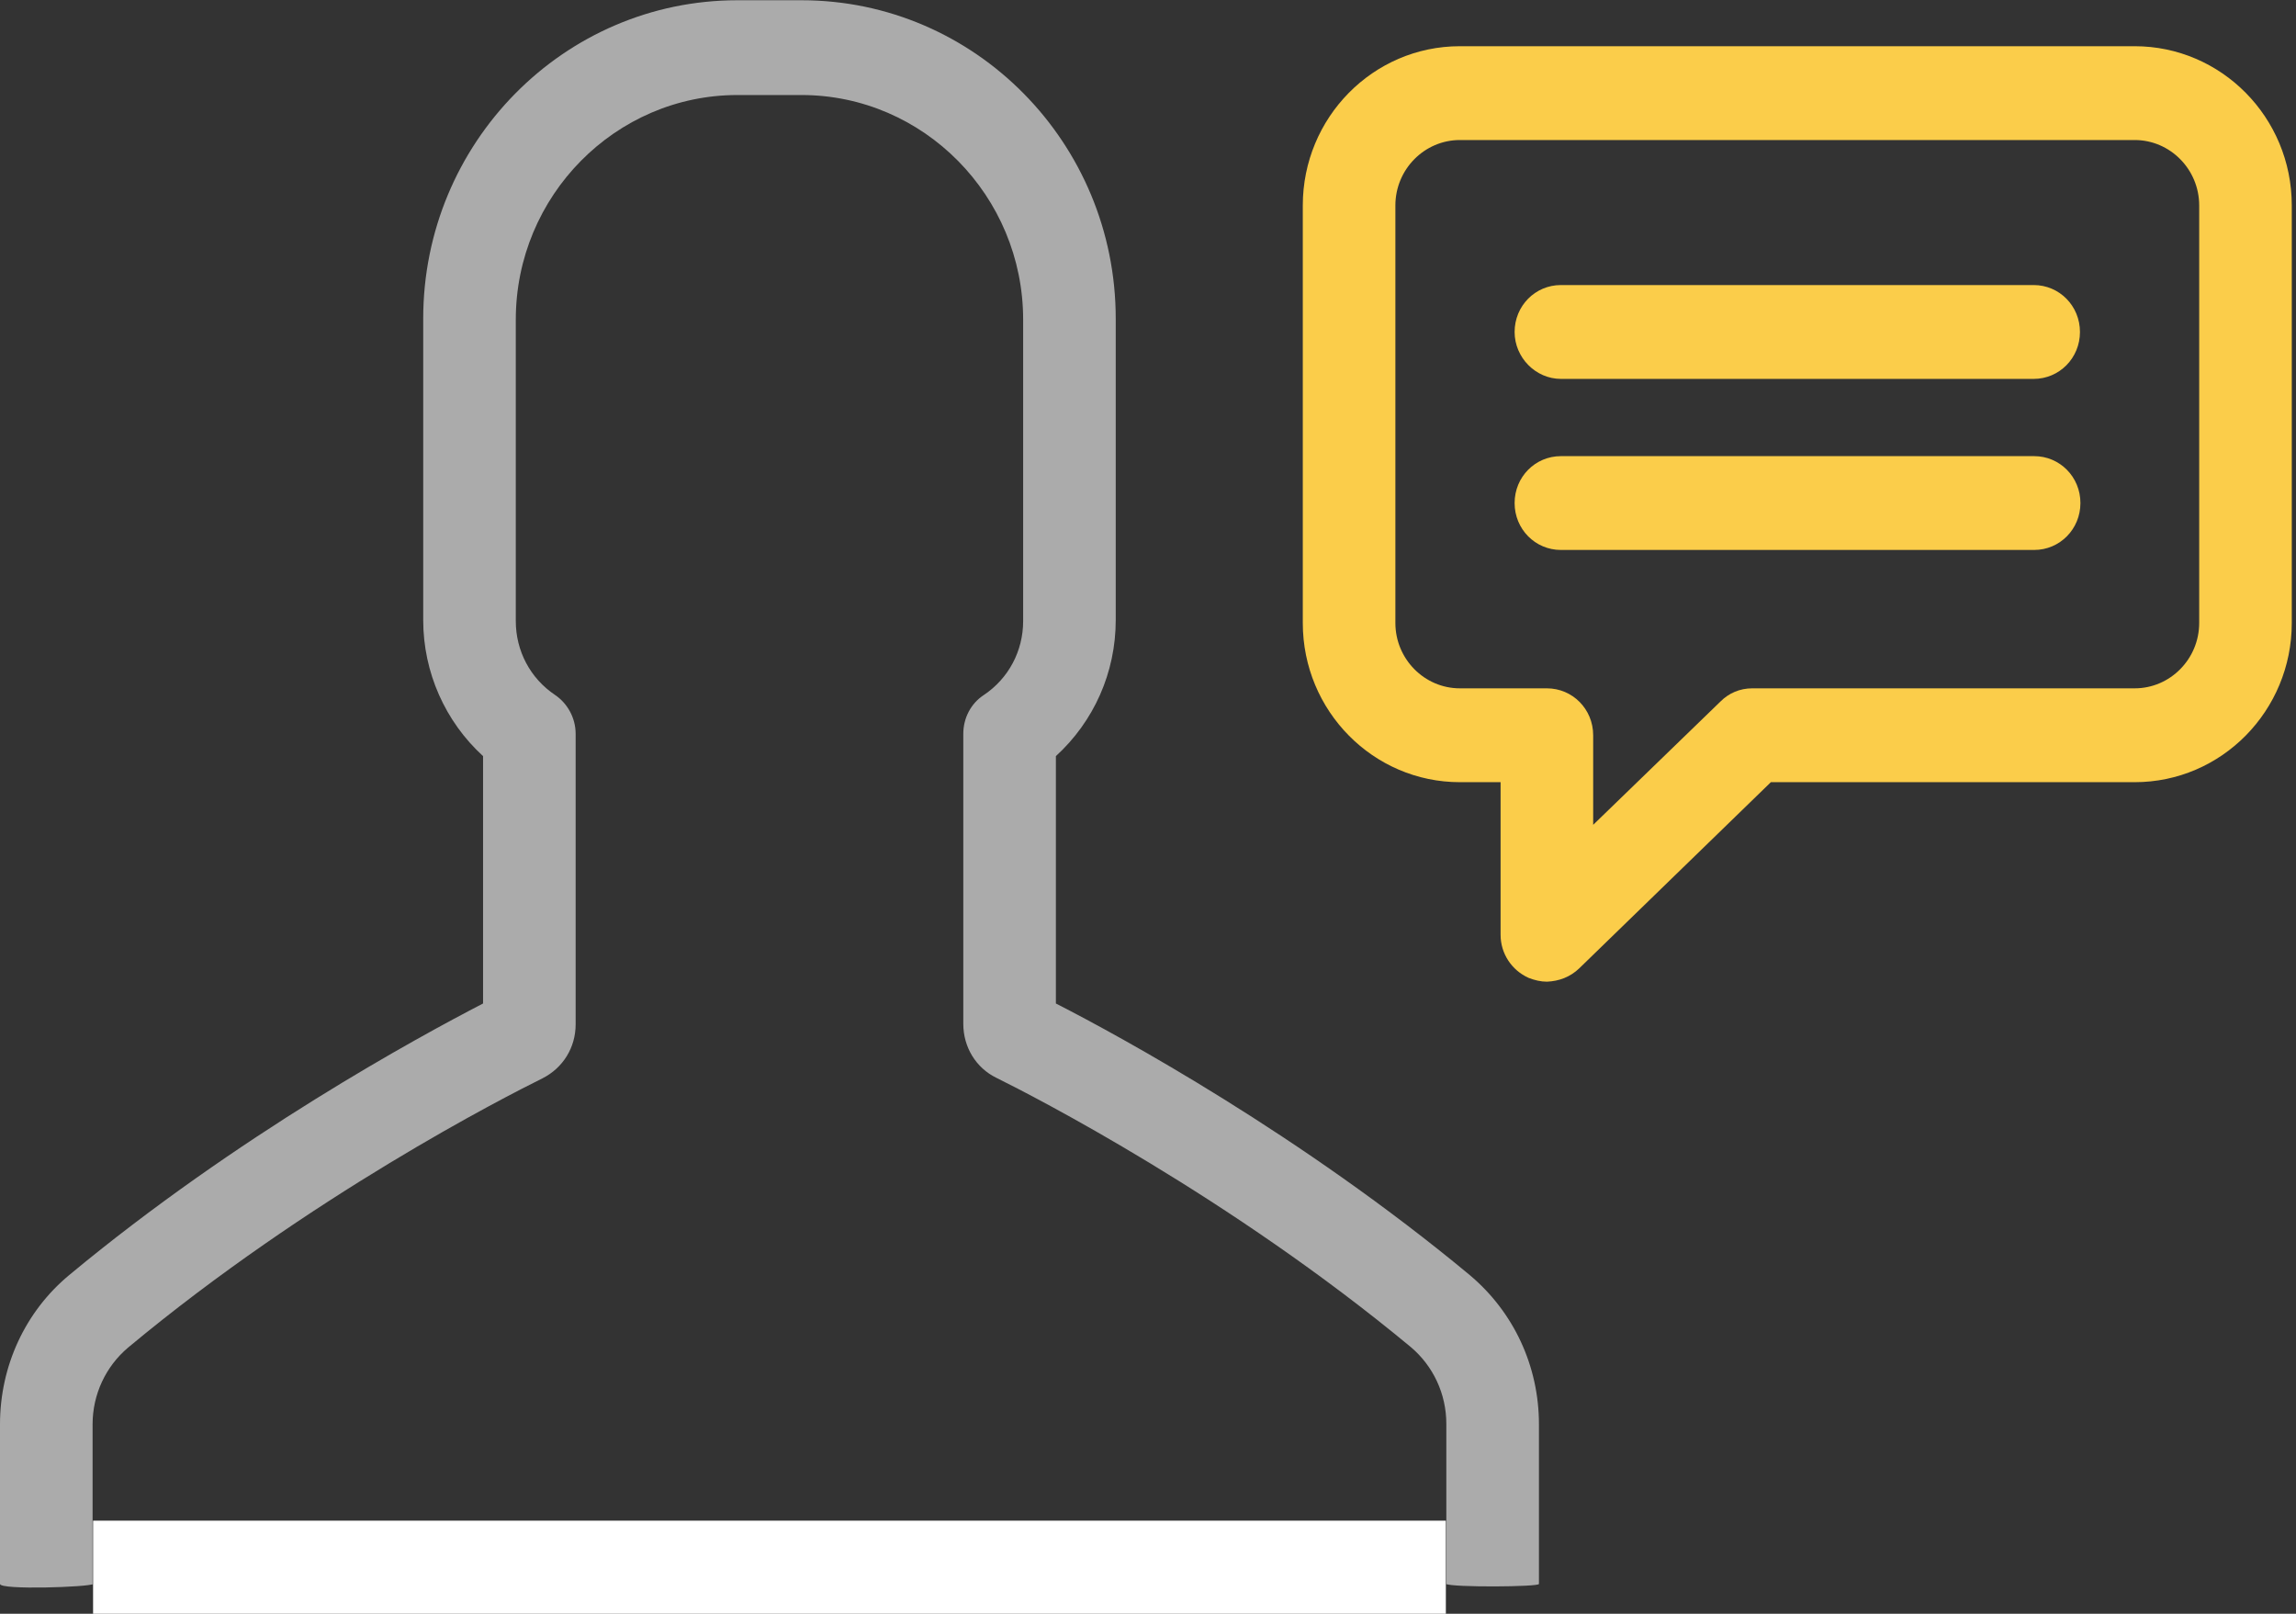
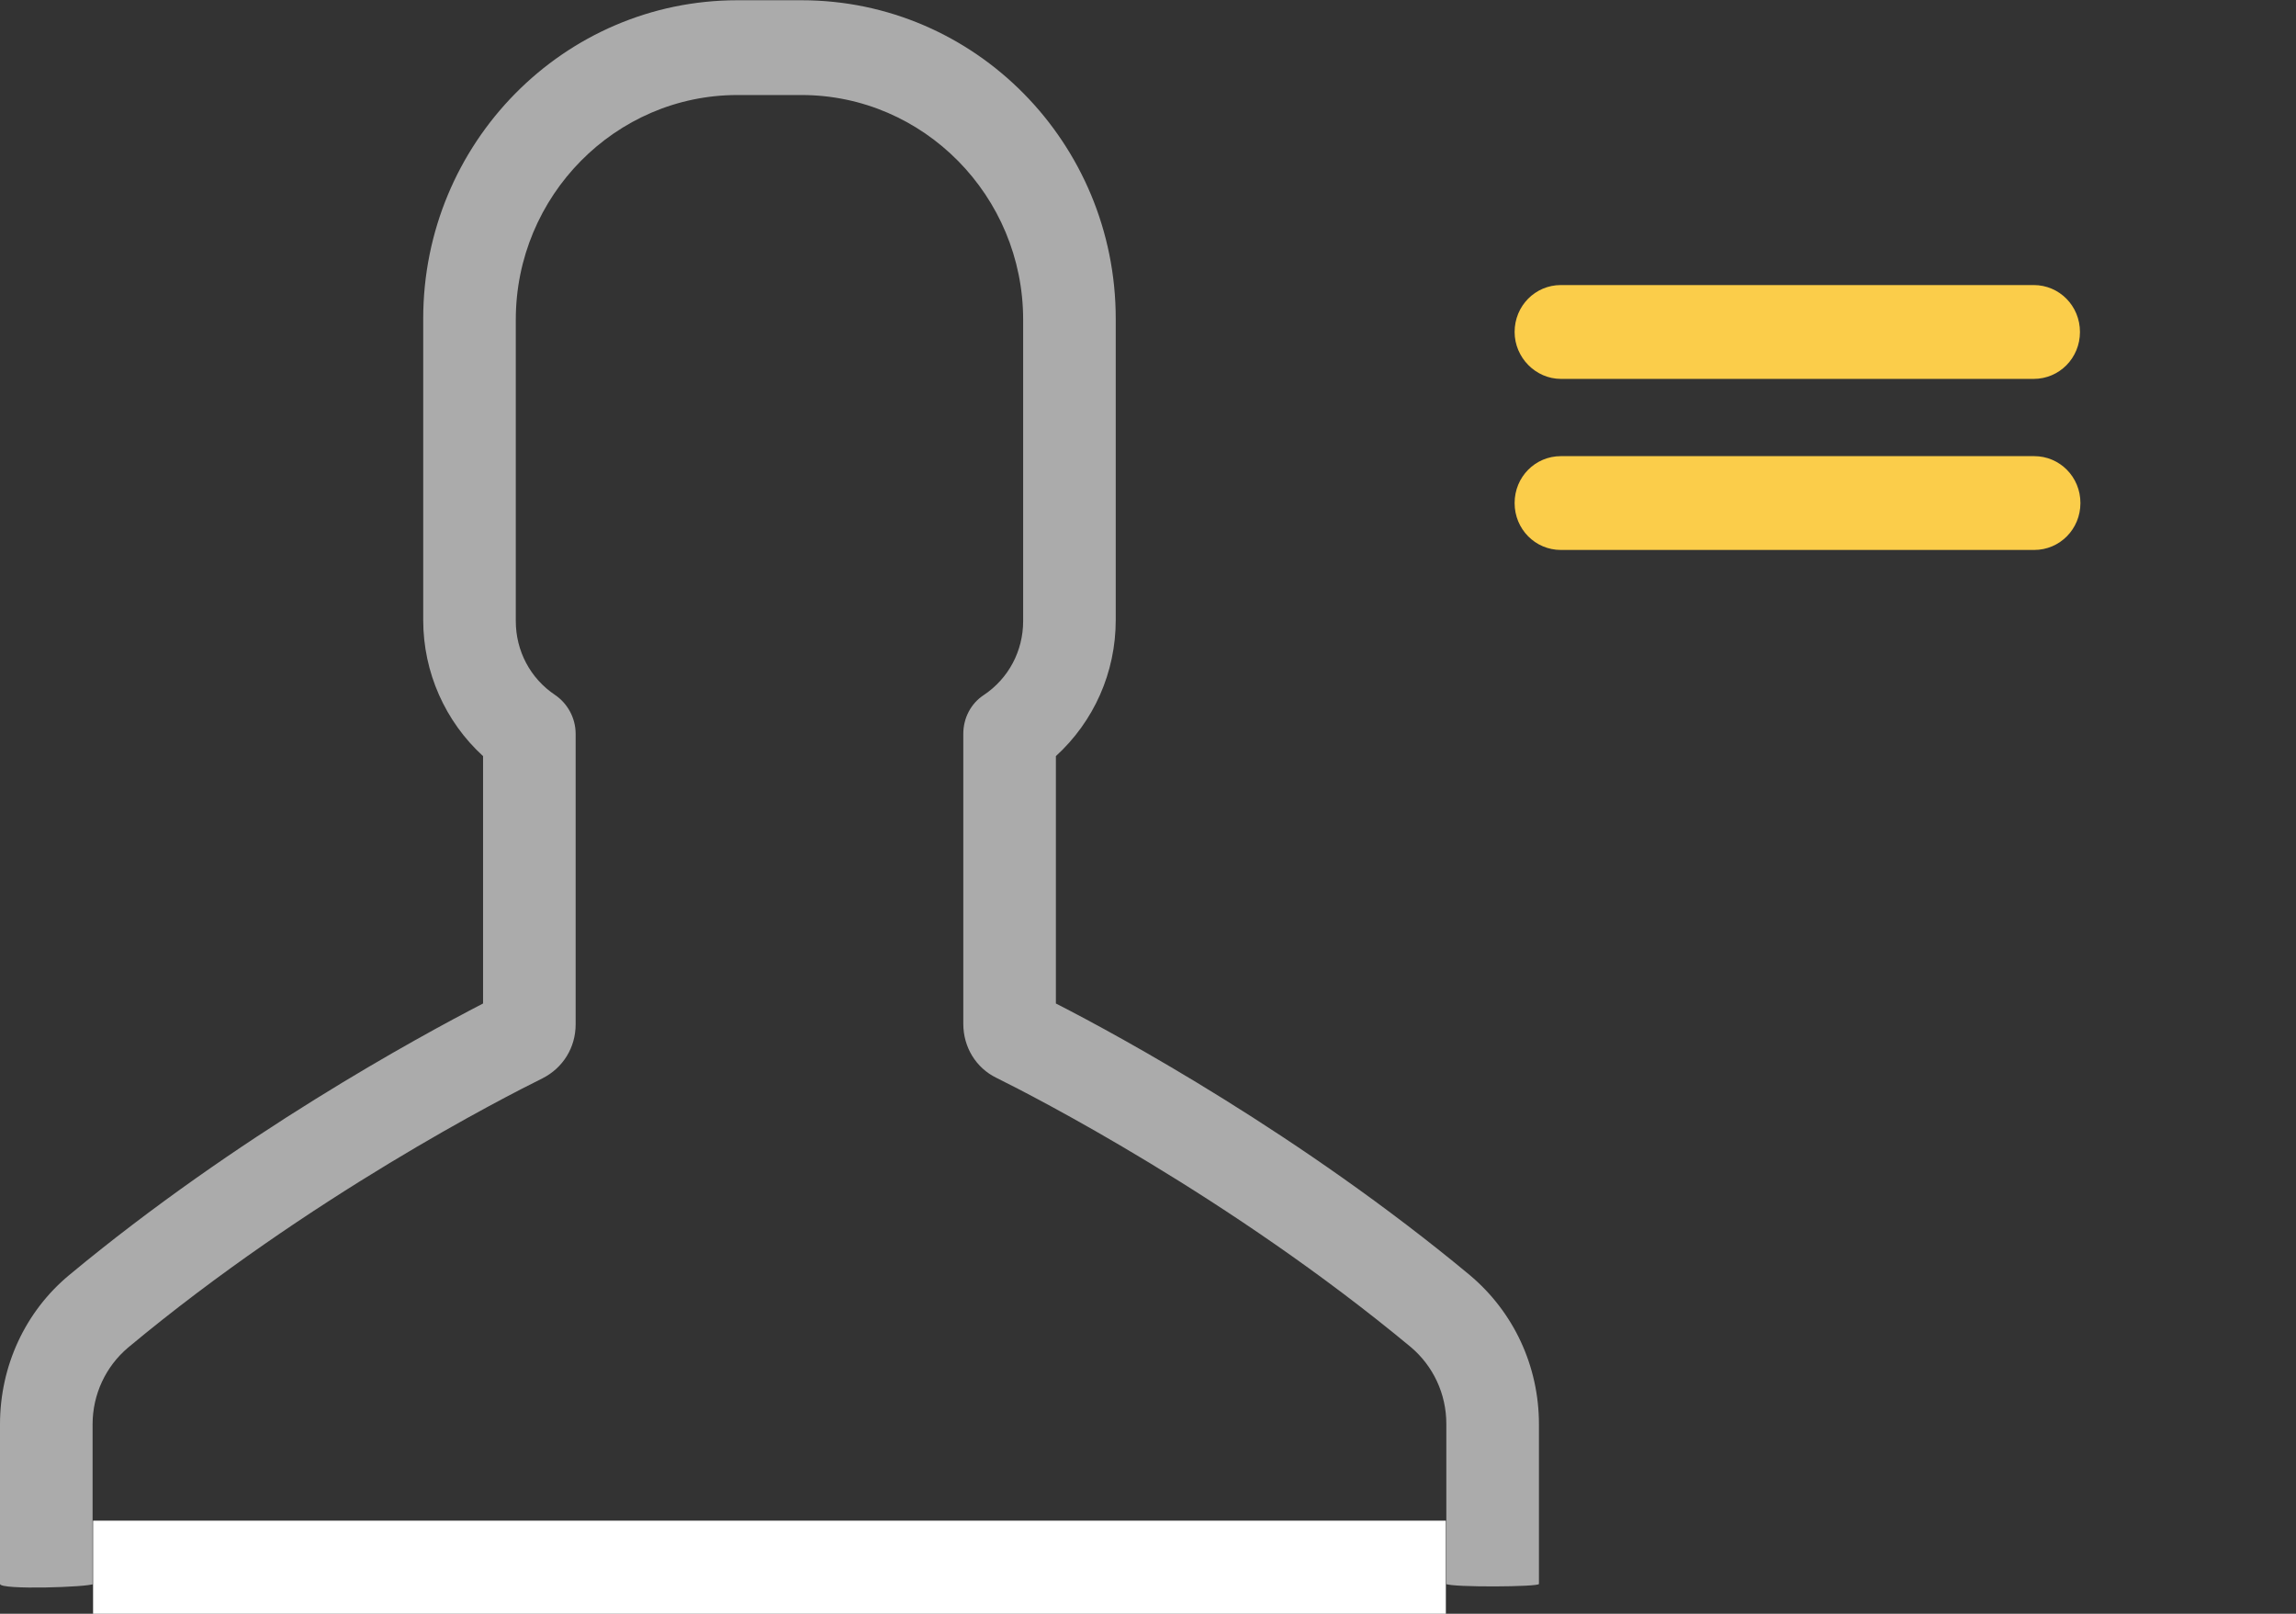
<svg xmlns="http://www.w3.org/2000/svg" width="74px" height="52px" viewBox="0 0 74 52" version="1.1">
  <rect x="0" y="0" width="74" height="52" fill="#333333" stroke="none" />
  <title>animez</title>
  <desc>Created with Sketch.</desc>
  <defs />
  <g id="II---Maquettes-Alumni-Grandes-Ecoles" stroke="none" stroke-width="1" fill="none" fill-rule="evenodd">
    <g id="Maquette-Alumni-Grandes-Ecoles" transform="translate(-98, -869)">
      <g id="Section-B---AlumnForce-c'est" transform="translate(96, 784)">
        <g id="Group-8" transform="translate(0, 73)">
          <g id="Group-24" transform="translate(0, 12)">
            <g id="animez" transform="translate(2, 0)">
              <path d="M49.6,45.895 C49.6,44.016 48.786,42.276 47.369,41.085 C41.943,36.58 36.126,33.404 34.031,32.335 L34.031,24.364 C35.252,23.249 35.96,21.676 35.96,19.981 L35.96,10.269 C35.96,4.604 31.424,0.008 25.832,0.008 L23.767,0.008 C18.176,0.008 13.64,4.604 13.64,10.269 L13.64,19.981 C13.64,21.661 14.348,23.249 15.569,24.364 L15.569,32.335 C13.474,33.419 7.656,36.58 2.231,41.085 C0.814,42.26 1.18340893e-11,44.016 1.18340893e-11,45.895 L1.18340893e-11,51.039 C1.18340893e-11,51.24 2.881,51.141 3.008,51.039 C3.061,50.996 46.493,50.981 46.603,51.039 C46.821,51.154 49.6,51.135 49.6,51.039 L49.6,45.895 Z M46.615,51.041 L2.984,51.041 L2.984,45.895 C2.984,44.933 3.406,44.032 4.13,43.421 C9.962,38.565 16.277,35.343 17.483,34.747 C18.146,34.411 18.553,33.755 18.553,33.007 L18.553,23.646 C18.553,23.142 18.297,22.669 17.89,22.394 C17.091,21.859 16.624,20.974 16.624,20.012 L16.624,10.3 C16.624,6.314 19.834,3.062 23.767,3.062 L25.832,3.062 C29.766,3.062 32.976,6.314 32.976,10.3 L32.976,20.012 C32.976,20.974 32.509,21.859 31.71,22.394 C31.288,22.669 31.047,23.142 31.047,23.646 L31.047,32.991 C31.047,33.74 31.454,34.411 32.117,34.732 C33.323,35.328 39.637,38.565 45.47,43.406 C46.193,44.016 46.615,44.917 46.615,45.879 L46.615,51.041 L46.615,51.041 L46.615,51.041 Z" id="Shape" fill="#ABABAB" />
-               <path d="M50.896,31.205 L57.075,25.204 L68.8,25.204 C71.604,25.204 73.864,22.898 73.864,20.073 L73.864,6.62 C73.864,3.779 71.589,1.489 68.8,1.489 L47.053,1.489 C44.249,1.489 41.989,3.795 41.989,6.62 L41.989,20.073 C41.989,22.913 44.264,25.204 47.053,25.204 L48.364,25.204 L48.364,30.121 C48.364,30.731 48.725,31.266 49.268,31.51 C49.464,31.586 49.66,31.632 49.856,31.632 C50.248,31.617 50.609,31.48 50.896,31.205 L50.896,31.205 Z M47.053,22.18 C45.907,22.18 44.973,21.233 44.973,20.073 L44.973,6.62 C44.973,5.459 45.907,4.512 47.053,4.512 L68.8,4.512 C69.946,4.512 70.88,5.459 70.88,6.62 L70.88,20.073 C70.88,21.233 69.946,22.18 68.8,22.18 L56.472,22.18 C56.08,22.18 55.719,22.333 55.447,22.608 L51.348,26.578 L51.348,23.692 C51.348,22.852 50.685,22.18 49.856,22.18 L47.053,22.18 L47.053,22.18 L47.053,22.18 Z" id="Shape" fill="#FBCD4A" />
              <path d="M50.308,12.209 L65.545,12.209 C66.374,12.209 67.037,11.537 67.037,10.697 C67.037,9.857 66.374,9.185 65.545,9.185 L50.308,9.185 C49.479,9.185 48.816,9.857 48.816,10.697 C48.816,11.521 49.494,12.209 50.308,12.209 L50.308,12.209 Z" id="Shape" fill="#FBCD4A" />
              <rect id="Rectangle-6" fill="#FFFFFF" x="3" y="49" width="43.6" height="3" />
              <path d="M65.56,17.721 C66.389,17.721 67.052,17.049 67.052,16.209 C67.052,15.369 66.389,14.698 65.56,14.698 L50.308,14.698 C49.479,14.698 48.816,15.369 48.816,16.209 C48.816,17.049 49.479,17.721 50.308,17.721 L65.56,17.721 L65.56,17.721 Z" id="Shape" fill="#FBCD4A" />
            </g>
          </g>
        </g>
      </g>
    </g>
  </g>
</svg>